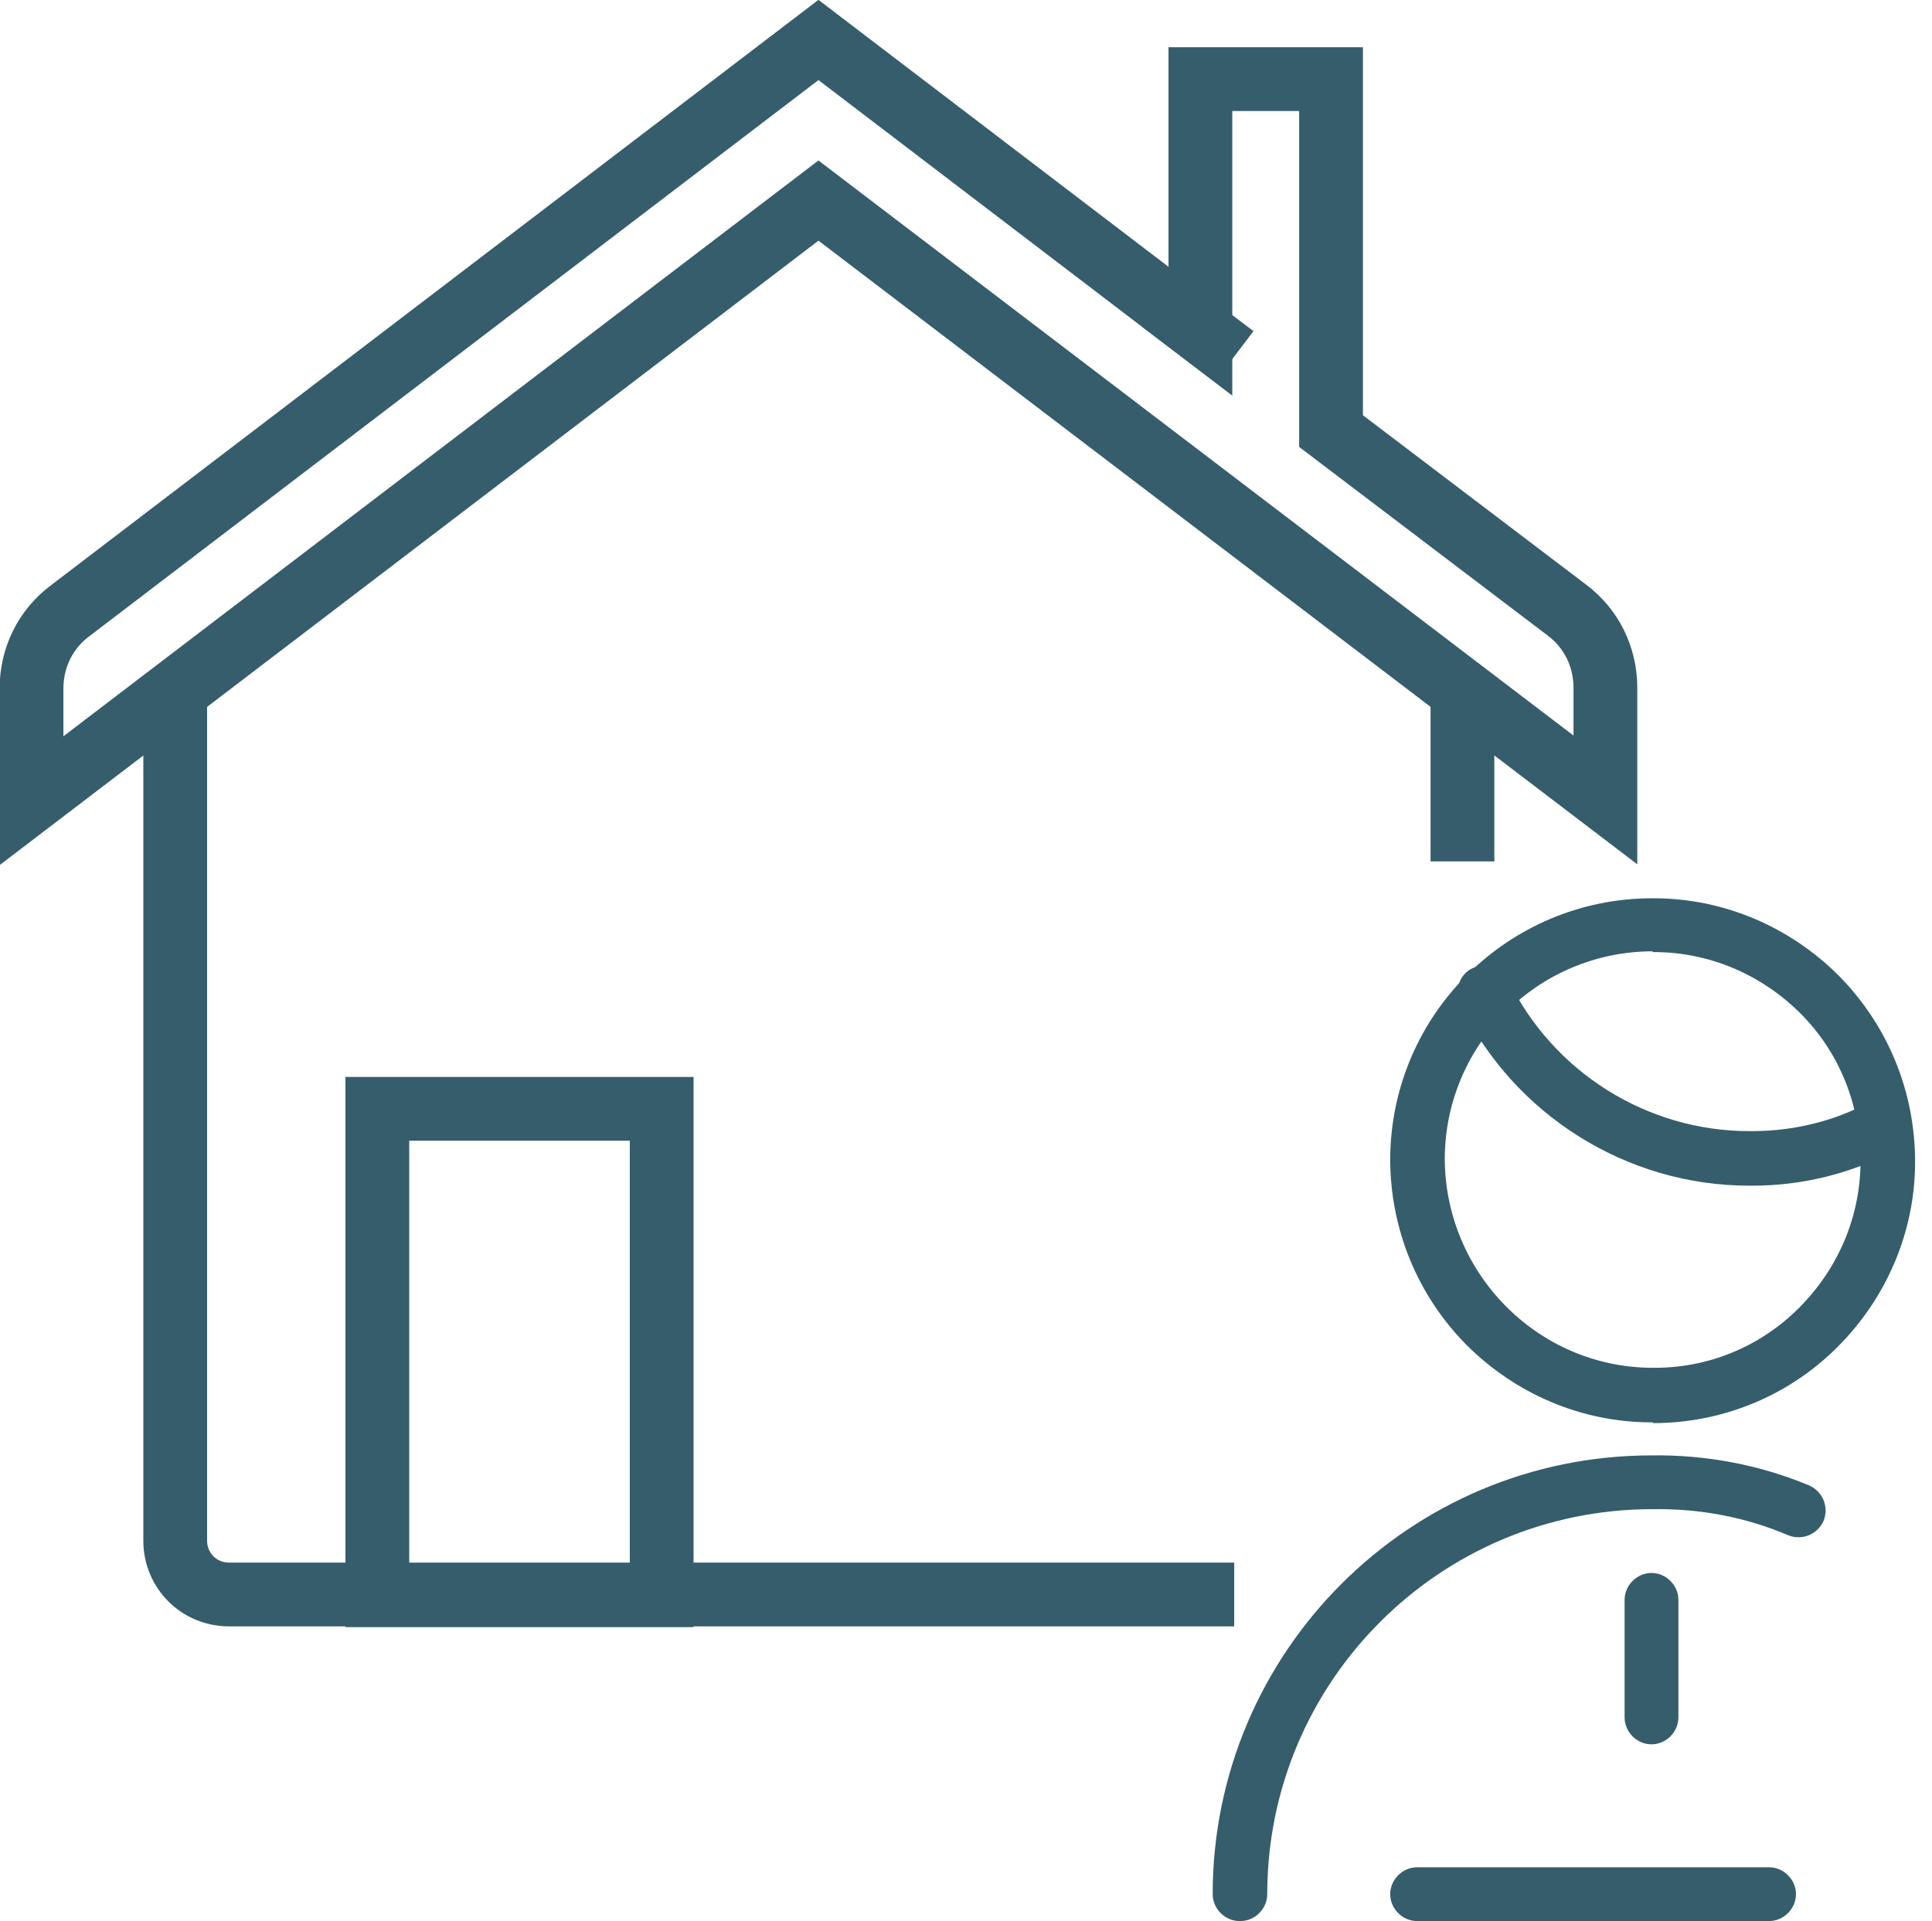
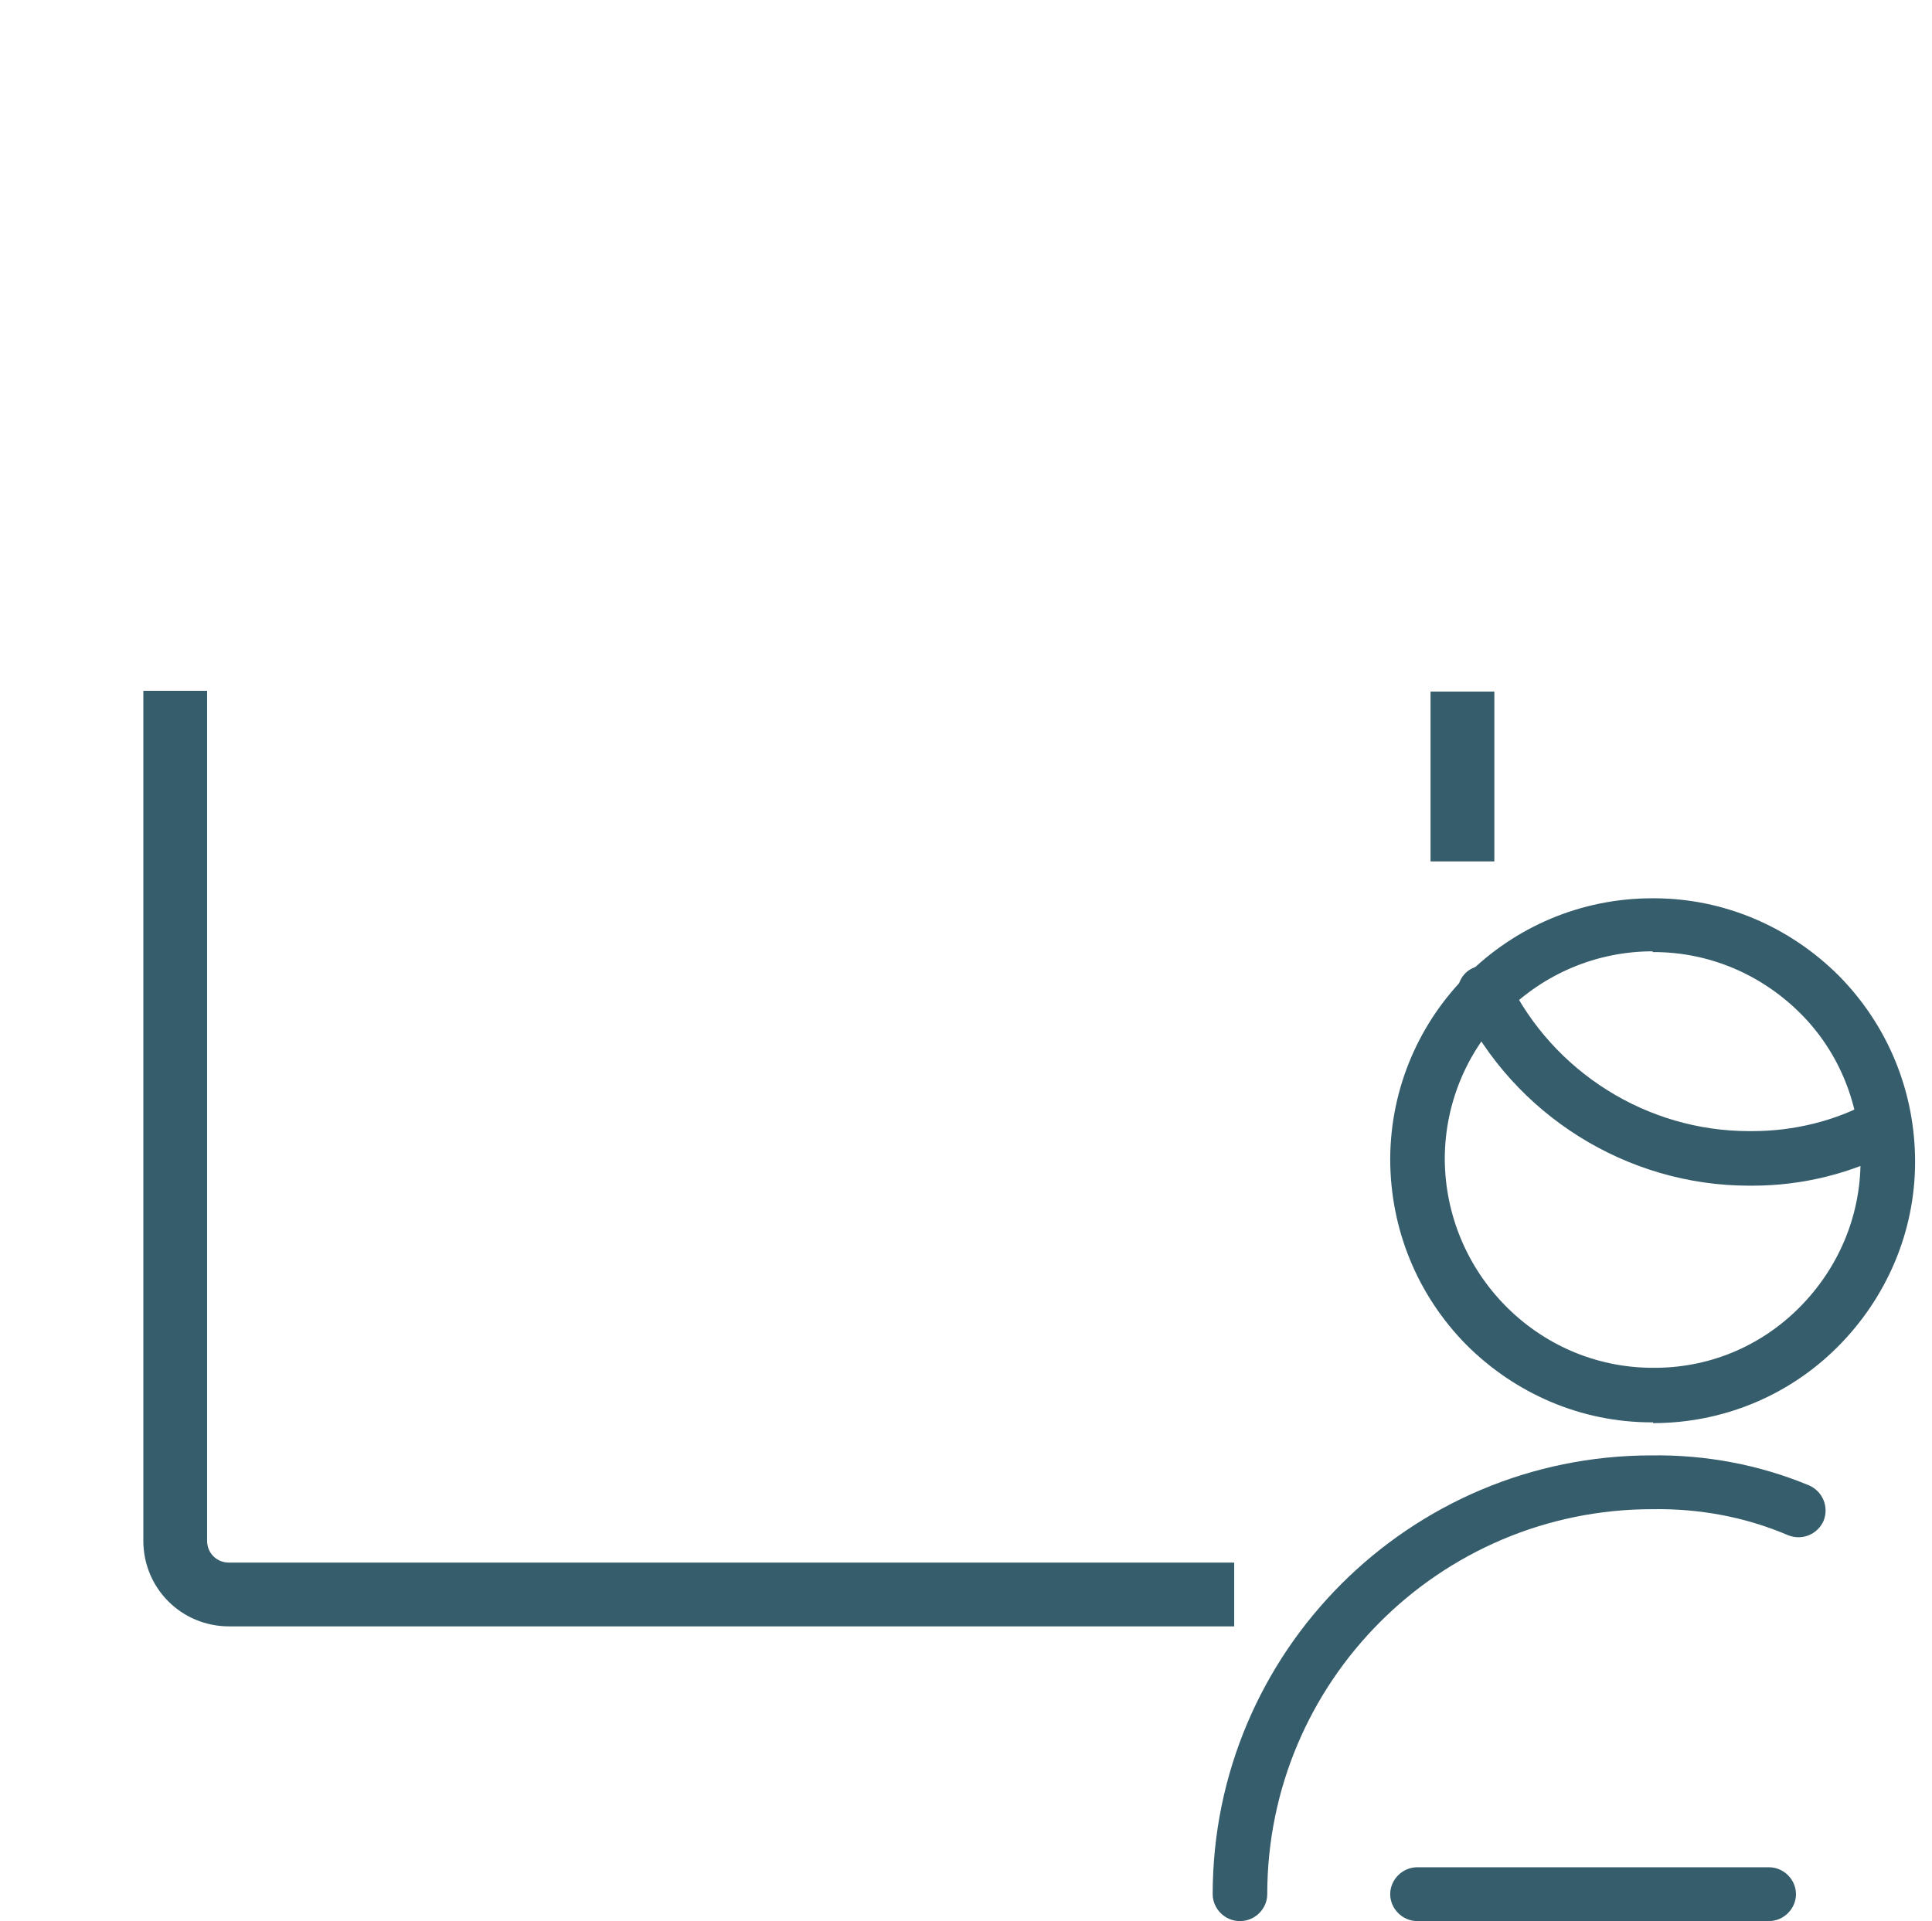
<svg xmlns="http://www.w3.org/2000/svg" id="Layer_1" width="25.14" height="25" viewBox="0 0 25.14 25">
  <defs>
    <style>.cls-1{fill:none;stroke:#365d6b;stroke-miterlimit:10;stroke-width:.83px;}.cls-2{fill:#365d6b;stroke-width:0px;}</style>
  </defs>
  <path class="cls-1" d="M16.06,20.75H2.98c-.39,0-.7-.31-.7-.7v-11.06" />
  <line class="cls-1" x1="19.03" y1="9" x2="19.03" y2="11.21" />
-   <path class="cls-1" d="M20.89,8.95v1.46L10.65,2.61.41,10.42v-1.46c0-.4.18-.77.5-1.01L10.65.52l4.97,3.79V1.03h1.7v4.58l3.07,2.33c.32.24.5.61.5,1.01Z" />
-   <rect class="cls-1" x="4.91" y="14.43" width="3.7" height="6.33" />
-   <line class="cls-1" x1="15.11" y1="3.92" x2="16.06" y2="4.64" />
  <path class="cls-2" d="M16.13,25c-.19,0-.35-.16-.35-.35,0-3.15,2.56-5.71,5.71-5.71.7-.01,1.4.12,2.05.39.18.08.26.28.19.46-.08.18-.28.26-.46.19-.56-.24-1.16-.35-1.77-.34-2.77,0-5.01,2.25-5.01,5.01,0,.19-.16.35-.35.35Z" />
  <path class="cls-2" d="M23.02,25h-4.58c-.19,0-.35-.16-.35-.35s.16-.35.35-.35h4.58c.19,0,.35.16.35.35s-.16.35-.35.35Z" />
-   <path class="cls-2" d="M21.49,22.7c-.19,0-.35-.16-.35-.35v-1.53c0-.19.16-.35.35-.35s.35.16.35.35v1.53c0,.19-.16.35-.35.35Z" />
  <path class="cls-2" d="M21.51,18.51h-.02c-.91,0-1.77-.37-2.41-1.01-.64-.65-.99-1.51-.99-2.42.01-1.88,1.54-3.39,3.41-3.39h.02c.91,0,1.77.37,2.41,1.01.64.65.99,1.51.99,2.42s-.37,1.77-1.01,2.41c-.64.64-1.5.99-2.4.99ZM21.51,12.38c-1.49,0-2.7,1.2-2.71,2.69,0,1.49,1.2,2.72,2.69,2.73v.35s0-.35,0-.35c.73.01,1.41-.27,1.92-.78.51-.51.8-1.19.8-1.91,0-.72-.27-1.41-.78-1.92s-1.19-.8-1.91-.8c0,0-.01,0-.02,0Z" />
  <path class="cls-2" d="M22.81,15.43s-.03,0-.05,0c-1.59,0-3.06-.92-3.76-2.36-.08-.18-.01-.39.16-.47.18-.08.39-.01.47.16.58,1.19,1.8,1.96,3.13,1.96.02,0,.03,0,.04,0,.54,0,1.08-.13,1.55-.39.17-.09.39-.03.48.15s.03.39-.15.48c-.58.31-1.22.47-1.88.47Z" />
</svg>